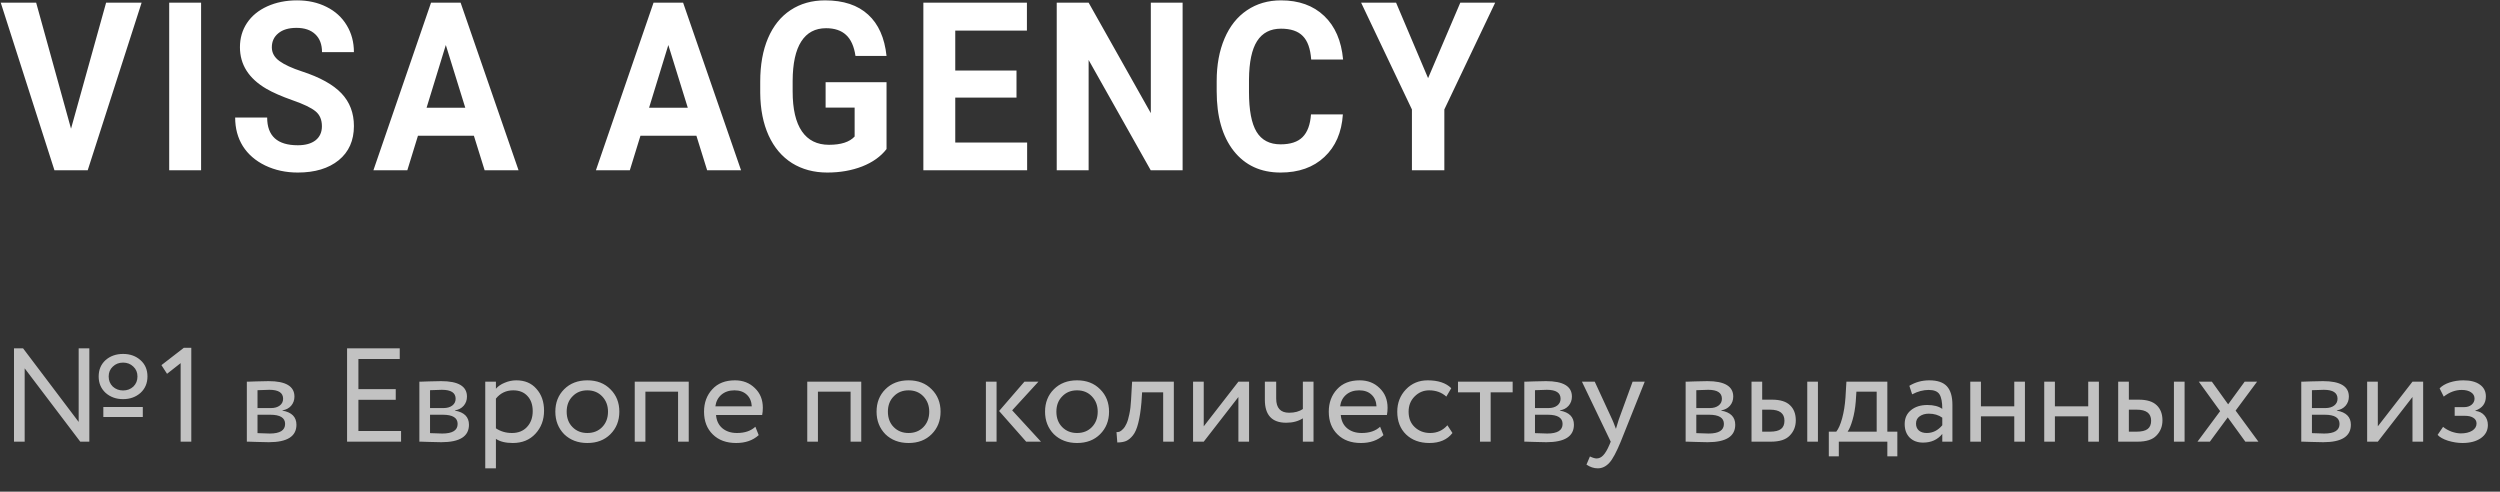
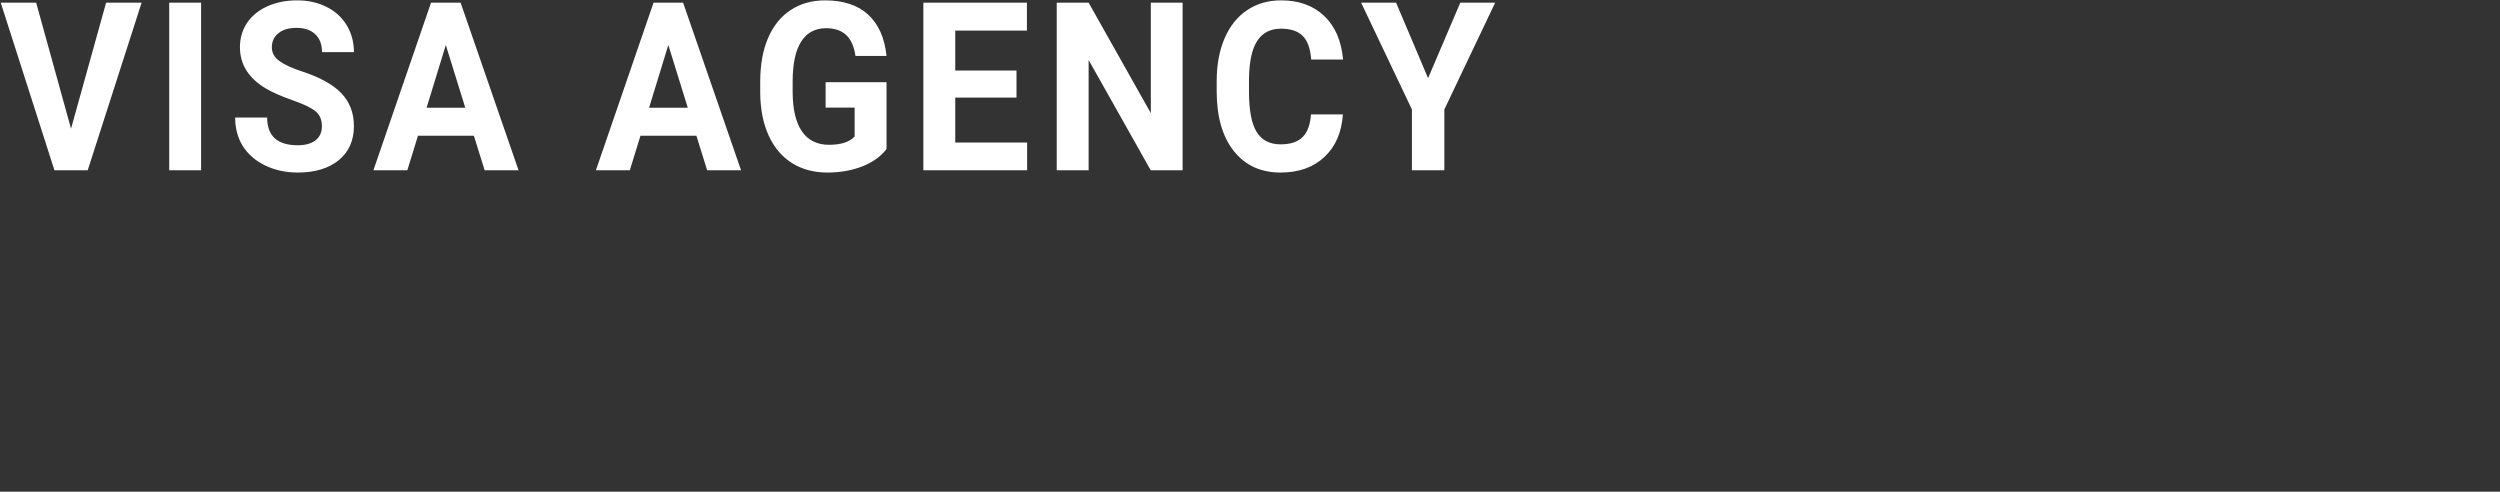
<svg xmlns="http://www.w3.org/2000/svg" width="300" height="59" viewBox="0 0 300 59" fill="none">
  <rect x="0" y="0" width="300" height="59" fill="#333333" stroke="none" />
  <path d="M8.523 15.443L12.733 0.319H16.994L10.526 20.429H6.532L0.089 0.319H4.338L8.523 15.443ZM24.131 20.429H20.304V0.319H24.131V20.429ZM38.63 15.153C38.63 14.37 38.374 13.771 37.864 13.357C37.354 12.934 36.435 12.492 35.108 12.031C33.782 11.562 32.731 11.101 31.957 10.65C29.848 9.416 28.793 7.754 28.793 5.664C28.793 4.578 29.074 3.611 29.635 2.764C30.205 1.908 31.017 1.24 32.072 0.761C33.135 0.282 34.326 0.043 35.644 0.043C36.971 0.043 38.153 0.305 39.191 0.83C40.229 1.346 41.032 2.078 41.602 3.026C42.181 3.975 42.47 5.052 42.47 6.258H38.642C38.642 5.337 38.374 4.624 37.839 4.117C37.303 3.602 36.55 3.344 35.58 3.344C34.645 3.344 33.917 3.56 33.399 3.993C32.88 4.417 32.62 4.978 32.62 5.678C32.62 6.332 32.922 6.88 33.526 7.322C34.139 7.764 35.036 8.178 36.218 8.565C38.396 9.274 39.982 10.153 40.977 11.203C41.972 12.252 42.47 13.56 42.47 15.125C42.47 16.865 41.862 18.233 40.645 19.227C39.429 20.212 37.792 20.705 35.733 20.705C34.304 20.705 33.003 20.424 31.829 19.862C30.656 19.291 29.758 18.513 29.137 17.528C28.525 16.543 28.219 15.401 28.219 14.103H32.059C32.059 16.322 33.284 17.431 35.733 17.431C36.644 17.431 37.354 17.233 37.864 16.837C38.374 16.432 38.63 15.871 38.63 15.153ZM56.866 16.285H50.156L48.88 20.429H44.81L51.725 0.319H55.272L62.225 20.429H58.155L56.866 16.285ZM51.189 12.929H55.833L53.498 5.402L51.189 12.929ZM83.567 16.285H76.856L75.58 20.429H71.51L78.425 0.319H81.972L88.925 20.429H84.856L83.567 16.285ZM77.889 12.929H82.534L80.199 5.402L77.889 12.929ZM106.384 17.887C105.695 18.78 104.721 19.476 103.462 19.973C102.203 20.461 100.809 20.705 99.278 20.705C97.67 20.705 96.258 20.327 95.042 19.572C93.834 18.808 92.898 17.703 92.235 16.258C91.58 14.812 91.244 13.113 91.227 11.161V9.794C91.227 7.787 91.537 6.051 92.158 4.587C92.788 3.114 93.689 1.99 94.863 1.217C96.045 0.434 97.428 0.043 99.01 0.043C101.213 0.043 102.935 0.614 104.177 1.756C105.419 2.888 106.154 4.541 106.384 6.714H102.658C102.488 5.563 102.11 4.72 101.523 4.186C100.945 3.652 100.145 3.385 99.124 3.385C97.823 3.385 96.832 3.915 96.152 4.974C95.471 6.033 95.127 7.607 95.118 9.697V10.982C95.118 13.09 95.488 14.683 96.228 15.76C96.968 16.837 98.053 17.376 99.482 17.376C100.919 17.376 101.944 17.045 102.556 16.382V12.915H99.073V9.863H106.384V17.887ZM121.98 11.714H114.631V17.1H123.256V20.429H110.803V0.319H123.23V3.675H114.631V8.468H121.98V11.714ZM141.913 20.429H138.086L130.635 7.197V20.429H126.807V0.319H130.635L138.099 13.578V0.319H141.913V20.429ZM161.145 13.73C161.001 15.894 160.261 17.597 158.925 18.84C157.599 20.083 155.847 20.705 153.669 20.705C151.287 20.705 149.412 19.839 148.043 18.108C146.681 16.368 146.002 13.983 146.002 10.954V9.725C146.002 7.791 146.315 6.088 146.945 4.615C147.574 3.141 148.472 2.013 149.637 1.231C150.811 0.439 152.171 0.043 153.72 0.043C155.863 0.043 157.59 0.664 158.899 1.908C160.21 3.151 160.966 4.895 161.171 7.142H157.343C157.25 5.844 156.914 4.905 156.336 4.324C155.765 3.735 154.893 3.441 153.72 3.441C152.444 3.441 151.487 3.938 150.849 4.932C150.22 5.917 149.896 7.45 149.879 9.531V11.051C149.879 13.224 150.181 14.812 150.785 15.816C151.397 16.819 152.358 17.321 153.669 17.321C154.851 17.321 155.732 17.031 156.31 16.451C156.896 15.862 157.233 14.955 157.317 13.73H161.145ZM171.37 9.379L175.236 0.319H179.421L173.321 13.136V20.429H169.431V13.136L163.333 0.319H167.529L171.37 9.379Z" fill="white" />
-   <path opacity="0.7" d="M10.72 41.8V53H9.632L2.96 44.2V53H1.68V41.8H2.768L9.44 50.632V41.8H10.72ZM12.672 47.144C12.117 46.632 11.84 45.976 11.84 45.176C11.84 44.376 12.112 43.725 12.656 43.224C13.221 42.723 13.925 42.472 14.768 42.472C15.611 42.472 16.309 42.723 16.864 43.224C17.419 43.715 17.696 44.365 17.696 45.176C17.696 45.976 17.419 46.632 16.864 47.144C16.299 47.645 15.6 47.896 14.768 47.896C13.936 47.896 13.237 47.645 12.672 47.144ZM13.04 45.176C13.04 45.667 13.205 46.072 13.536 46.392C13.877 46.701 14.288 46.856 14.768 46.856C15.259 46.856 15.669 46.701 16 46.392C16.331 46.072 16.496 45.667 16.496 45.176C16.496 44.696 16.331 44.301 16 43.992C15.669 43.672 15.259 43.512 14.768 43.512C14.277 43.512 13.867 43.672 13.536 43.992C13.205 44.301 13.04 44.696 13.04 45.176ZM17.136 50.04H12.4V48.84H17.136V50.04ZM20.044 44.856L19.372 43.816L22.061 41.736H22.956V53H21.677V43.576L20.044 44.856ZM29.621 53V45.8C29.674 45.8 29.749 45.8 29.845 45.8C29.941 45.789 30.079 45.784 30.261 45.784C30.442 45.773 30.607 45.768 30.757 45.768C31.546 45.747 32.037 45.736 32.229 45.736C34.298 45.736 35.333 46.355 35.333 47.592C35.333 48.019 35.199 48.387 34.933 48.696C34.666 48.995 34.319 49.176 33.893 49.24V49.272C35.013 49.475 35.573 50.04 35.573 50.968C35.573 52.365 34.469 53.064 32.261 53.064C32.154 53.064 31.685 53.053 30.853 53.032C30.693 53.032 30.517 53.027 30.325 53.016C30.133 53.016 29.983 53.011 29.877 53C29.77 53 29.685 53 29.621 53ZM32.437 49.768H30.901V51.976C31.669 52.008 32.159 52.024 32.373 52.024C33.599 52.024 34.213 51.64 34.213 50.872C34.213 50.136 33.621 49.768 32.437 49.768ZM32.325 46.776C32.015 46.776 31.541 46.792 30.901 46.824V48.968H32.517C32.954 48.968 33.306 48.867 33.573 48.664C33.839 48.461 33.973 48.189 33.973 47.848C33.973 47.133 33.423 46.776 32.325 46.776ZM48.129 53H41.649V41.8H47.969V43.08H43.009V46.696H47.489V47.976H43.009V51.72H48.129V53ZM50.324 53V45.8C50.377 45.8 50.452 45.8 50.548 45.8C50.644 45.789 50.782 45.784 50.964 45.784C51.145 45.773 51.31 45.768 51.46 45.768C52.249 45.747 52.74 45.736 52.932 45.736C55.001 45.736 56.036 46.355 56.036 47.592C56.036 48.019 55.903 48.387 55.636 48.696C55.369 48.995 55.023 49.176 54.596 49.24V49.272C55.716 49.475 56.276 50.04 56.276 50.968C56.276 52.365 55.172 53.064 52.964 53.064C52.857 53.064 52.388 53.053 51.556 53.032C51.396 53.032 51.22 53.027 51.028 53.016C50.836 53.016 50.687 53.011 50.58 53C50.473 53 50.388 53 50.324 53ZM53.14 49.768H51.604V51.976C52.372 52.008 52.862 52.024 53.076 52.024C54.303 52.024 54.916 51.64 54.916 50.872C54.916 50.136 54.324 49.768 53.14 49.768ZM53.028 46.776C52.718 46.776 52.244 46.792 51.604 46.824V48.968H53.22C53.657 48.968 54.009 48.867 54.276 48.664C54.542 48.461 54.676 48.189 54.676 47.848C54.676 47.133 54.127 46.776 53.028 46.776ZM59.51 56.2H58.23V45.8H59.51V46.648C59.766 46.349 60.118 46.109 60.566 45.928C61.014 45.736 61.478 45.64 61.958 45.64C62.982 45.64 63.788 45.981 64.374 46.664C64.982 47.336 65.286 48.211 65.286 49.288C65.286 50.387 64.939 51.309 64.246 52.056C63.563 52.792 62.662 53.16 61.542 53.16C60.678 53.16 60.001 52.995 59.51 52.664V56.2ZM61.59 46.84C60.737 46.84 60.044 47.171 59.51 47.832V51.4C60.075 51.773 60.715 51.96 61.43 51.96C62.188 51.96 62.79 51.72 63.238 51.24C63.697 50.749 63.926 50.115 63.926 49.336C63.926 48.579 63.718 47.976 63.302 47.528C62.886 47.069 62.316 46.84 61.59 46.84ZM67.697 52.104C66.993 51.379 66.641 50.477 66.641 49.4C66.641 48.312 66.993 47.416 67.697 46.712C68.411 45.997 69.339 45.64 70.481 45.64C71.622 45.64 72.545 45.997 73.249 46.712C73.963 47.416 74.321 48.312 74.321 49.4C74.321 50.488 73.963 51.389 73.249 52.104C72.545 52.808 71.622 53.16 70.481 53.16C69.35 53.16 68.422 52.808 67.697 52.104ZM68.705 47.56C68.235 48.029 68.001 48.643 68.001 49.4C68.001 50.157 68.23 50.771 68.689 51.24C69.158 51.72 69.755 51.96 70.481 51.96C71.206 51.96 71.798 51.725 72.257 51.256C72.726 50.776 72.961 50.157 72.961 49.4C72.961 48.664 72.726 48.051 72.257 47.56C71.798 47.08 71.206 46.84 70.481 46.84C69.755 46.84 69.163 47.08 68.705 47.56ZM82.648 53H81.368V47H77.448V53H76.168V45.8H82.648V53ZM90.644 51.208L91.044 52.216C90.351 52.845 89.45 53.16 88.341 53.16C87.167 53.16 86.234 52.819 85.54 52.136C84.837 51.453 84.484 50.541 84.484 49.4C84.484 48.323 84.815 47.427 85.477 46.712C86.127 45.997 87.034 45.64 88.197 45.64C89.156 45.64 89.951 45.949 90.581 46.568C91.221 47.176 91.54 47.965 91.54 48.936C91.54 49.245 91.514 49.533 91.46 49.8H85.924C85.978 50.472 86.228 51 86.677 51.384C87.135 51.768 87.722 51.96 88.436 51.96C89.375 51.96 90.111 51.709 90.644 51.208ZM88.132 46.84C87.503 46.84 86.981 47.016 86.564 47.368C86.159 47.72 85.919 48.184 85.844 48.76H90.213C90.18 48.163 89.978 47.693 89.605 47.352C89.242 47.011 88.751 46.84 88.132 46.84ZM103.351 53H102.071V47H98.151V53H96.871V45.8H103.351V53ZM106.244 52.104C105.54 51.379 105.188 50.477 105.188 49.4C105.188 48.312 105.54 47.416 106.244 46.712C106.958 45.997 107.886 45.64 109.028 45.64C110.169 45.64 111.092 45.997 111.796 46.712C112.51 47.416 112.868 48.312 112.868 49.4C112.868 50.488 112.51 51.389 111.796 52.104C111.092 52.808 110.169 53.16 109.028 53.16C107.897 53.16 106.969 52.808 106.244 52.104ZM107.252 47.56C106.782 48.029 106.548 48.643 106.548 49.4C106.548 50.157 106.777 50.771 107.236 51.24C107.705 51.72 108.302 51.96 109.028 51.96C109.753 51.96 110.345 51.725 110.804 51.256C111.273 50.776 111.508 50.157 111.508 49.4C111.508 48.664 111.273 48.051 110.804 47.56C110.345 47.08 109.753 46.84 109.028 46.84C108.302 46.84 107.71 47.08 107.252 47.56ZM122.932 45.8H124.612L121.46 49.24L124.916 53H123.14L119.892 49.32L122.932 45.8ZM119.588 53H118.308V45.8H119.588V53ZM126.462 52.104C125.758 51.379 125.406 50.477 125.406 49.4C125.406 48.312 125.758 47.416 126.462 46.712C127.177 45.997 128.105 45.64 129.246 45.64C130.388 45.64 131.31 45.997 132.014 46.712C132.729 47.416 133.086 48.312 133.086 49.4C133.086 50.488 132.729 51.389 132.014 52.104C131.31 52.808 130.388 53.16 129.246 53.16C128.116 53.16 127.188 52.808 126.462 52.104ZM127.47 47.56C127.001 48.029 126.766 48.643 126.766 49.4C126.766 50.157 126.996 50.771 127.454 51.24C127.924 51.72 128.521 51.96 129.246 51.96C129.972 51.96 130.564 51.725 131.022 51.256C131.492 50.776 131.726 50.157 131.726 49.4C131.726 48.664 131.492 48.051 131.022 47.56C130.564 47.08 129.972 46.84 129.246 46.84C128.521 46.84 127.929 47.08 127.47 47.56ZM140.86 53H139.58V47.08H137.052L136.972 48.296C136.887 49.288 136.759 50.115 136.588 50.776C136.428 51.427 136.215 51.917 135.948 52.248C135.692 52.568 135.42 52.792 135.132 52.92C134.844 53.037 134.492 53.096 134.076 53.096L133.98 51.848C134.097 51.859 134.22 51.843 134.348 51.8C134.476 51.747 134.615 51.64 134.764 51.48C134.924 51.32 135.063 51.107 135.18 50.84C135.308 50.573 135.42 50.2 135.516 49.72C135.623 49.229 135.692 48.669 135.724 48.04L135.852 45.8H140.86V53ZM148.608 47.64L144.448 53H143.168V45.8H144.448V51.16L148.608 45.8H149.888V53H148.608V47.64ZM156.343 45.8H157.623V53H156.343V50.2C155.788 50.552 155.121 50.728 154.343 50.728C152.636 50.728 151.783 49.811 151.783 47.976V45.8H153.143V47.832C153.143 48.963 153.66 49.528 154.695 49.528C155.367 49.528 155.916 49.379 156.343 49.08V45.8ZM165.613 51.208L166.013 52.216C165.32 52.845 164.419 53.16 163.309 53.16C162.136 53.16 161.203 52.819 160.509 52.136C159.805 51.453 159.453 50.541 159.453 49.4C159.453 48.323 159.784 47.427 160.445 46.712C161.096 45.997 162.003 45.64 163.165 45.64C164.125 45.64 164.92 45.949 165.549 46.568C166.189 47.176 166.509 47.965 166.509 48.936C166.509 49.245 166.483 49.533 166.429 49.8H160.893C160.947 50.472 161.197 51 161.645 51.384C162.104 51.768 162.691 51.96 163.405 51.96C164.344 51.96 165.08 51.709 165.613 51.208ZM163.101 46.84C162.472 46.84 161.949 47.016 161.533 47.368C161.128 47.72 160.888 48.184 160.813 48.76H165.181C165.149 48.163 164.947 47.693 164.573 47.352C164.211 47.011 163.72 46.84 163.101 46.84ZM173.688 51.032L174.296 51.96C173.677 52.76 172.755 53.16 171.528 53.16C170.376 53.16 169.443 52.819 168.728 52.136C168.024 51.453 167.672 50.541 167.672 49.4C167.672 48.344 168.019 47.453 168.712 46.728C169.405 46.003 170.275 45.64 171.32 45.64C172.579 45.64 173.523 45.955 174.152 46.584L173.56 47.592C173.005 47.091 172.317 46.84 171.496 46.84C170.824 46.84 170.243 47.085 169.752 47.576C169.272 48.056 169.032 48.664 169.032 49.4C169.032 50.179 169.277 50.797 169.768 51.256C170.269 51.725 170.888 51.96 171.624 51.96C172.456 51.96 173.144 51.651 173.688 51.032ZM177.599 47.08H174.959V45.8H181.519V47.08H178.879V53H177.599V47.08ZM182.918 53V45.8C182.971 45.8 183.046 45.8 183.142 45.8C183.238 45.789 183.376 45.784 183.558 45.784C183.739 45.773 183.904 45.768 184.054 45.768C184.843 45.747 185.334 45.736 185.526 45.736C187.595 45.736 188.63 46.355 188.63 47.592C188.63 48.019 188.496 48.387 188.23 48.696C187.963 48.995 187.616 49.176 187.19 49.24V49.272C188.31 49.475 188.87 50.04 188.87 50.968C188.87 52.365 187.766 53.064 185.558 53.064C185.451 53.064 184.982 53.053 184.15 53.032C183.99 53.032 183.814 53.027 183.622 53.016C183.43 53.016 183.28 53.011 183.174 53C183.067 53 182.982 53 182.918 53ZM185.734 49.768H184.198V51.976C184.966 52.008 185.456 52.024 185.67 52.024C186.896 52.024 187.51 51.64 187.51 50.872C187.51 50.136 186.918 49.768 185.734 49.768ZM185.622 46.776C185.312 46.776 184.838 46.792 184.198 46.824V48.968H185.814C186.251 48.968 186.603 48.867 186.87 48.664C187.136 48.461 187.27 48.189 187.27 47.848C187.27 47.133 186.72 46.776 185.622 46.776ZM195.912 45.8H197.368L194.488 53C193.965 54.269 193.512 55.112 193.128 55.528C192.723 55.976 192.259 56.2 191.736 56.2C191.267 56.2 190.813 56.051 190.376 55.752L190.792 54.776C191.133 54.936 191.4 55.016 191.592 55.016C191.891 55.016 192.157 54.888 192.392 54.632C192.637 54.376 192.883 53.96 193.128 53.384L193.288 53L189.832 45.8H191.368L193.48 50.376C193.523 50.451 193.667 50.813 193.912 51.464C194.008 51.112 194.12 50.744 194.248 50.36L195.912 45.8ZM202.277 53V45.8C202.33 45.8 202.405 45.8 202.501 45.8C202.597 45.789 202.736 45.784 202.917 45.784C203.098 45.773 203.264 45.768 203.413 45.768C204.202 45.747 204.693 45.736 204.885 45.736C206.954 45.736 207.989 46.355 207.989 47.592C207.989 48.019 207.856 48.387 207.589 48.696C207.322 48.995 206.976 49.176 206.549 49.24V49.272C207.669 49.475 208.229 50.04 208.229 50.968C208.229 52.365 207.125 53.064 204.917 53.064C204.81 53.064 204.341 53.053 203.509 53.032C203.349 53.032 203.173 53.027 202.981 53.016C202.789 53.016 202.64 53.011 202.533 53C202.426 53 202.341 53 202.277 53ZM205.093 49.768H203.557V51.976C204.325 52.008 204.816 52.024 205.029 52.024C206.256 52.024 206.869 51.64 206.869 50.872C206.869 50.136 206.277 49.768 205.093 49.768ZM204.981 46.776C204.672 46.776 204.197 46.792 203.557 46.824V48.968H205.173C205.61 48.968 205.962 48.867 206.229 48.664C206.496 48.461 206.629 48.189 206.629 47.848C206.629 47.133 206.08 46.776 204.981 46.776ZM212.503 53H210.183V45.8H211.463V47.96H212.647C213.629 47.96 214.349 48.184 214.807 48.632C215.266 49.069 215.495 49.672 215.495 50.44C215.495 51.165 215.255 51.773 214.775 52.264C214.317 52.755 213.559 53 212.503 53ZM218.151 53H216.871V45.8H218.151V53ZM212.407 49.16H211.463V51.8H212.391C212.999 51.8 213.442 51.693 213.719 51.48C213.997 51.267 214.135 50.936 214.135 50.488C214.135 49.603 213.559 49.16 212.407 49.16ZM220.657 54.76H219.457V51.8H220.353C220.62 51.469 220.854 50.936 221.057 50.2C221.26 49.453 221.393 48.621 221.457 47.704L221.569 45.8H226.481V51.8H227.681V54.76H226.481V53H220.657V54.76ZM222.769 47L222.689 48.2C222.625 49 222.497 49.731 222.305 50.392C222.113 51.053 221.916 51.523 221.713 51.8H225.201V47H222.769ZM229.458 47.32L229.122 46.296C229.837 45.859 230.637 45.64 231.522 45.64C232.493 45.64 233.197 45.88 233.634 46.36C234.071 46.84 234.29 47.581 234.29 48.584V53H233.074V52.072C232.509 52.765 231.741 53.112 230.77 53.112C230.109 53.112 229.575 52.915 229.17 52.52C228.765 52.115 228.562 51.571 228.562 50.888C228.562 50.184 228.813 49.629 229.314 49.224C229.815 48.808 230.471 48.6 231.282 48.6C232.039 48.6 232.637 48.755 233.074 49.064C233.074 48.253 232.962 47.672 232.738 47.32C232.514 46.968 232.082 46.792 231.442 46.792C230.791 46.792 230.13 46.968 229.458 47.32ZM231.218 51.96C231.933 51.96 232.551 51.651 233.074 51.032V50.12C232.626 49.8 232.087 49.64 231.458 49.64C231.021 49.64 230.653 49.747 230.354 49.96C230.066 50.163 229.922 50.451 229.922 50.824C229.922 51.176 230.034 51.453 230.258 51.656C230.493 51.859 230.813 51.96 231.218 51.96ZM242.993 53H241.713V49.96H237.713V53H236.433V45.8H237.713V48.76H241.713V45.8H242.993V53ZM251.868 53H250.588V49.96H246.588V53H245.308V45.8H246.588V48.76H250.588V45.8H251.868V53ZM256.503 53H254.183V45.8H255.463V47.96H256.647C257.629 47.96 258.349 48.184 258.807 48.632C259.266 49.069 259.495 49.672 259.495 50.44C259.495 51.165 259.255 51.773 258.775 52.264C258.317 52.755 257.559 53 256.503 53ZM262.151 53H260.871V45.8H262.151V53ZM256.407 49.16H255.463V51.8H256.391C256.999 51.8 257.442 51.693 257.719 51.48C257.997 51.267 258.135 50.936 258.135 50.488C258.135 49.603 257.559 49.16 256.407 49.16ZM269.361 45.8H270.849L268.273 49.272L271.009 53H269.441L267.329 50.088L265.185 53H263.697L266.417 49.336L263.857 45.8H265.425L267.377 48.52L269.361 45.8ZM276.152 53V45.8C276.205 45.8 276.28 45.8 276.376 45.8C276.472 45.789 276.611 45.784 276.792 45.784C276.973 45.773 277.139 45.768 277.288 45.768C278.077 45.747 278.568 45.736 278.76 45.736C280.829 45.736 281.864 46.355 281.864 47.592C281.864 48.019 281.731 48.387 281.464 48.696C281.197 48.995 280.851 49.176 280.424 49.24V49.272C281.544 49.475 282.104 50.04 282.104 50.968C282.104 52.365 281 53.064 278.792 53.064C278.685 53.064 278.216 53.053 277.384 53.032C277.224 53.032 277.048 53.027 276.856 53.016C276.664 53.016 276.515 53.011 276.408 53C276.301 53 276.216 53 276.152 53ZM278.968 49.768H277.432V51.976C278.2 52.008 278.691 52.024 278.904 52.024C280.131 52.024 280.744 51.64 280.744 50.872C280.744 50.136 280.152 49.768 278.968 49.768ZM278.856 46.776C278.547 46.776 278.072 46.792 277.432 46.824V48.968H279.048C279.485 48.968 279.837 48.867 280.104 48.664C280.371 48.461 280.504 48.189 280.504 47.848C280.504 47.133 279.955 46.776 278.856 46.776ZM289.498 47.64L285.338 53H284.058V45.8H285.338V51.16L289.498 45.8H290.778V53H289.498V47.64ZM295.489 53.16C294.945 53.16 294.369 53.069 293.761 52.888C293.174 52.696 292.758 52.461 292.513 52.184L293.169 51.224C293.457 51.459 293.798 51.651 294.193 51.8C294.598 51.939 294.966 52.008 295.297 52.008C295.852 52.008 296.305 51.901 296.657 51.688C297.009 51.464 297.185 51.176 297.185 50.824C297.185 50.525 297.057 50.296 296.801 50.136C296.556 49.976 296.214 49.896 295.777 49.896H294.561V48.856H295.697C296.06 48.856 296.358 48.76 296.593 48.568C296.828 48.365 296.945 48.12 296.945 47.832C296.945 47.512 296.806 47.261 296.529 47.08C296.252 46.888 295.878 46.792 295.409 46.792C294.652 46.792 293.932 47.059 293.249 47.592L292.753 46.6C293.041 46.301 293.441 46.067 293.953 45.896C294.476 45.725 295.025 45.64 295.601 45.64C296.454 45.64 297.116 45.811 297.585 46.152C298.065 46.493 298.305 46.968 298.305 47.576C298.305 48.408 297.884 48.973 297.041 49.272V49.304C297.51 49.357 297.878 49.544 298.145 49.864C298.412 50.173 298.545 50.552 298.545 51C298.545 51.661 298.262 52.189 297.697 52.584C297.142 52.968 296.406 53.16 295.489 53.16Z" fill="white" />
</svg>